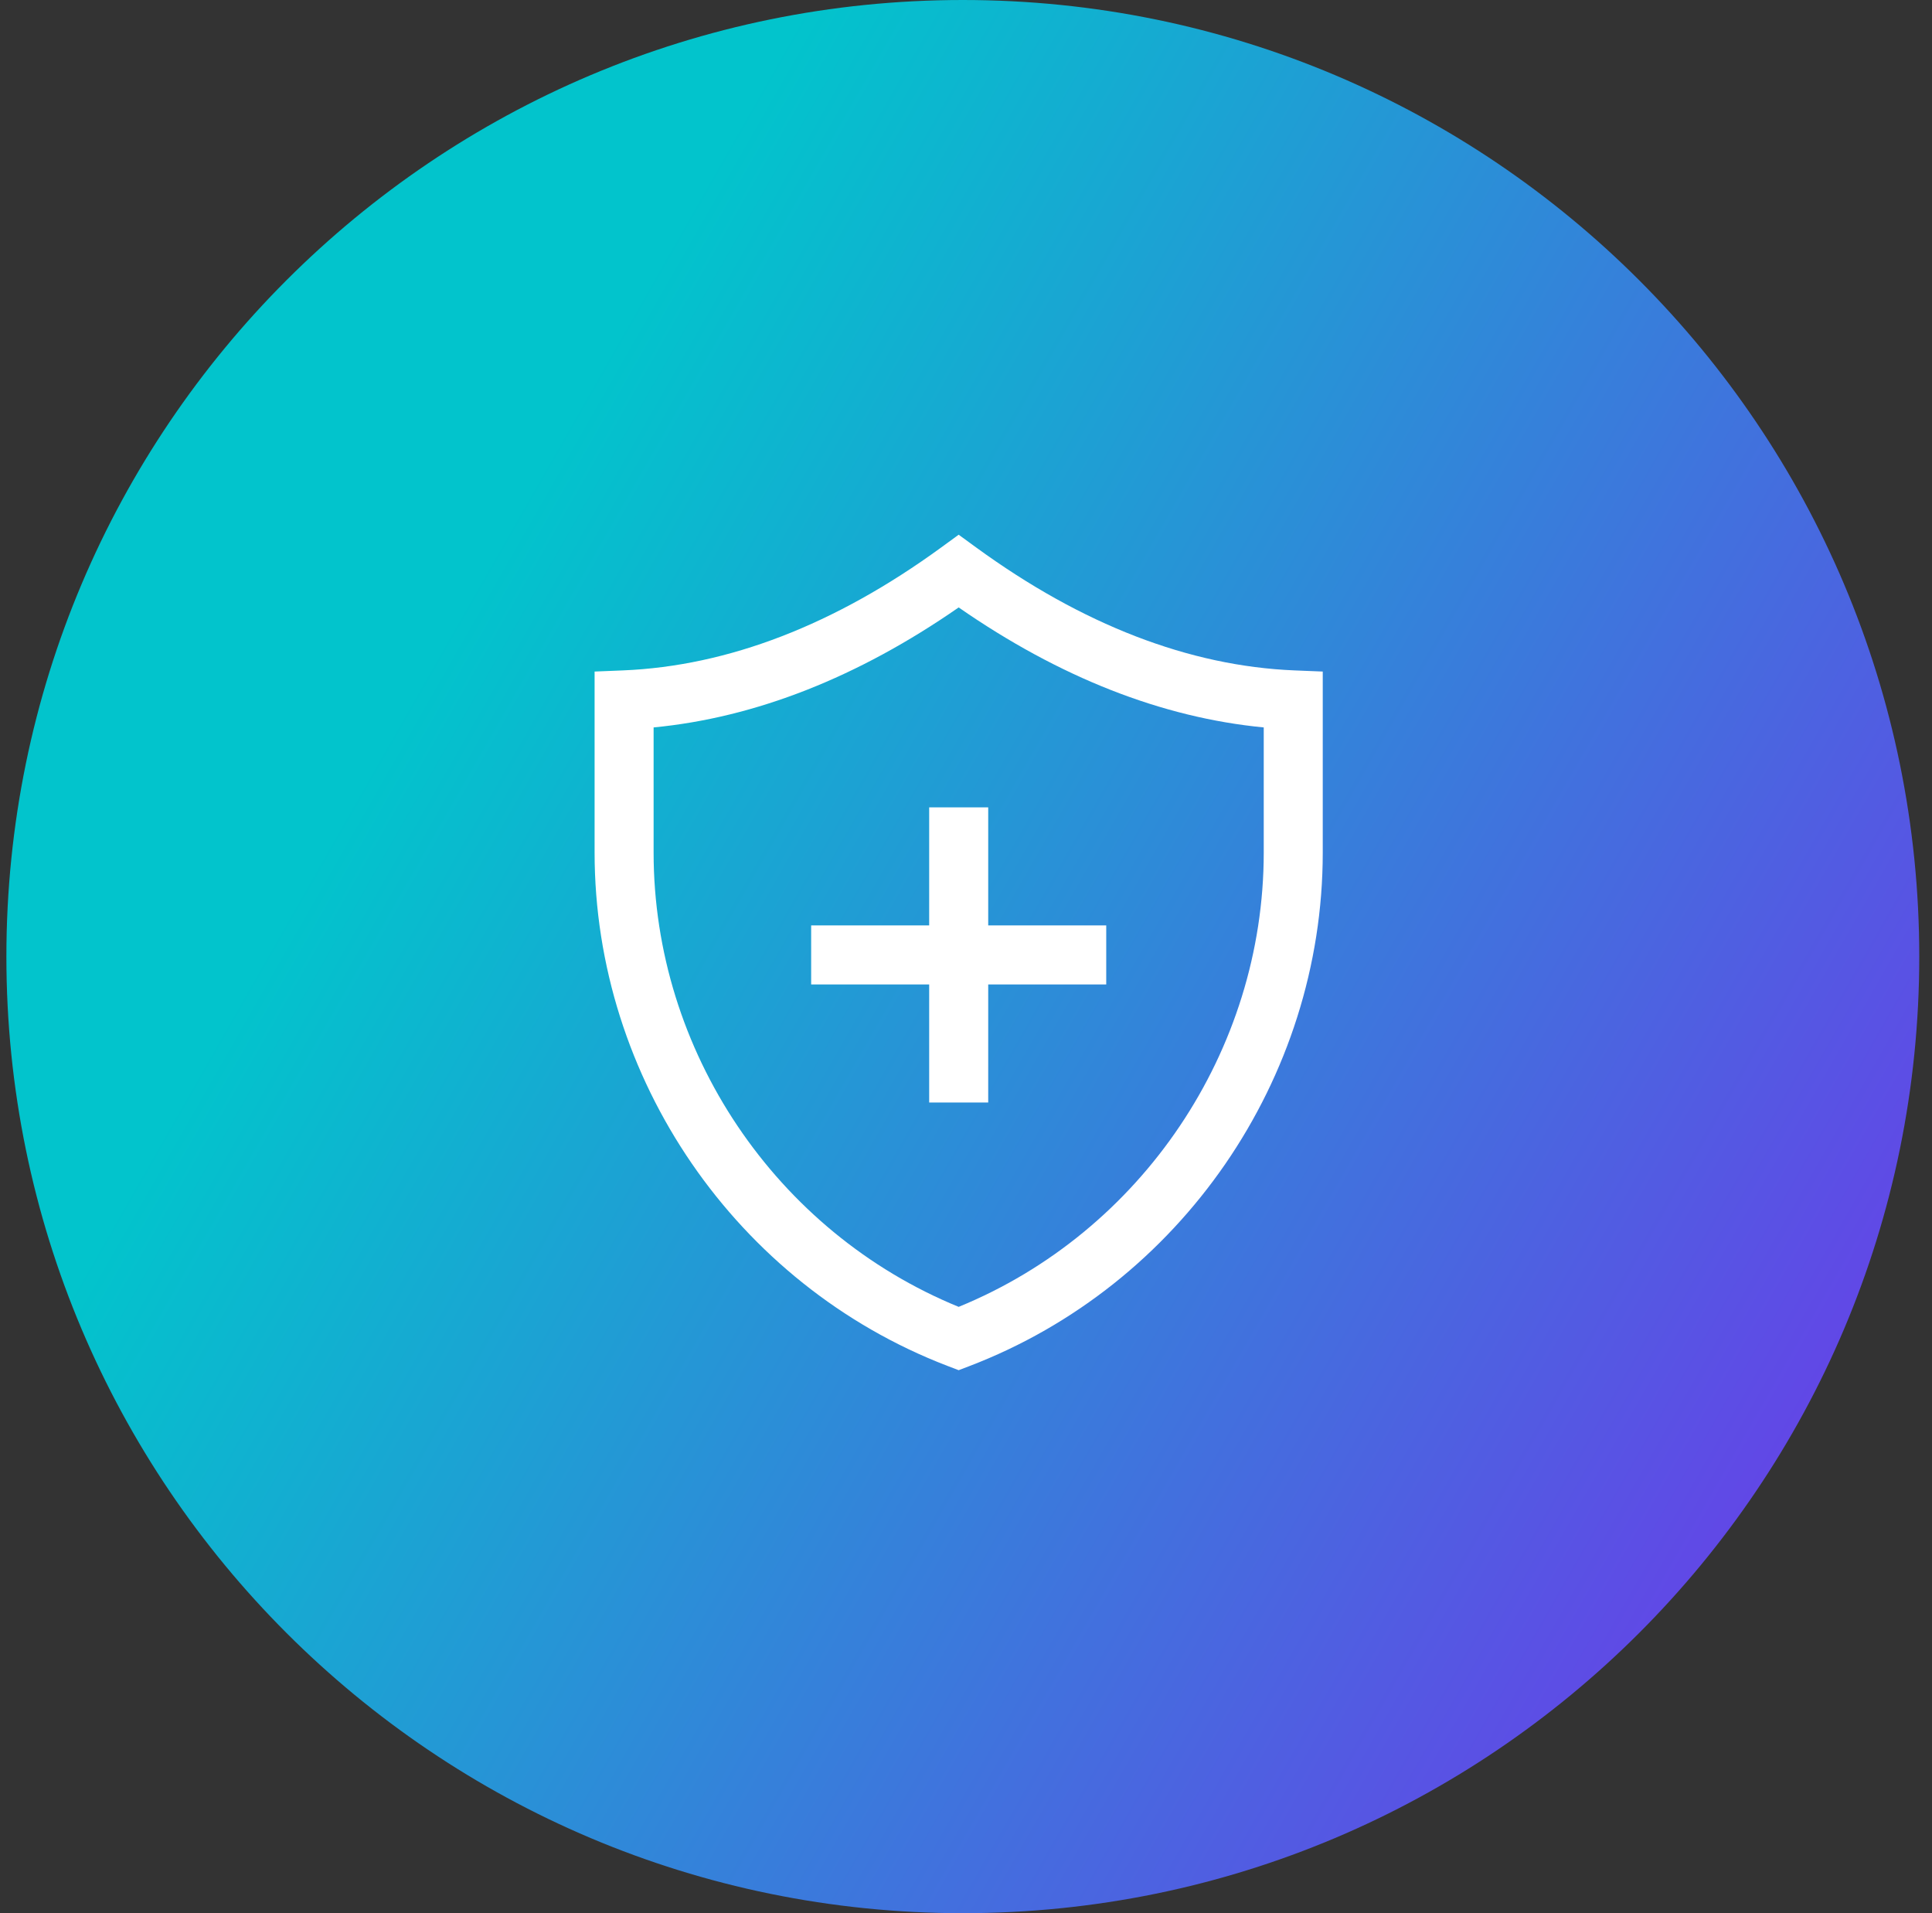
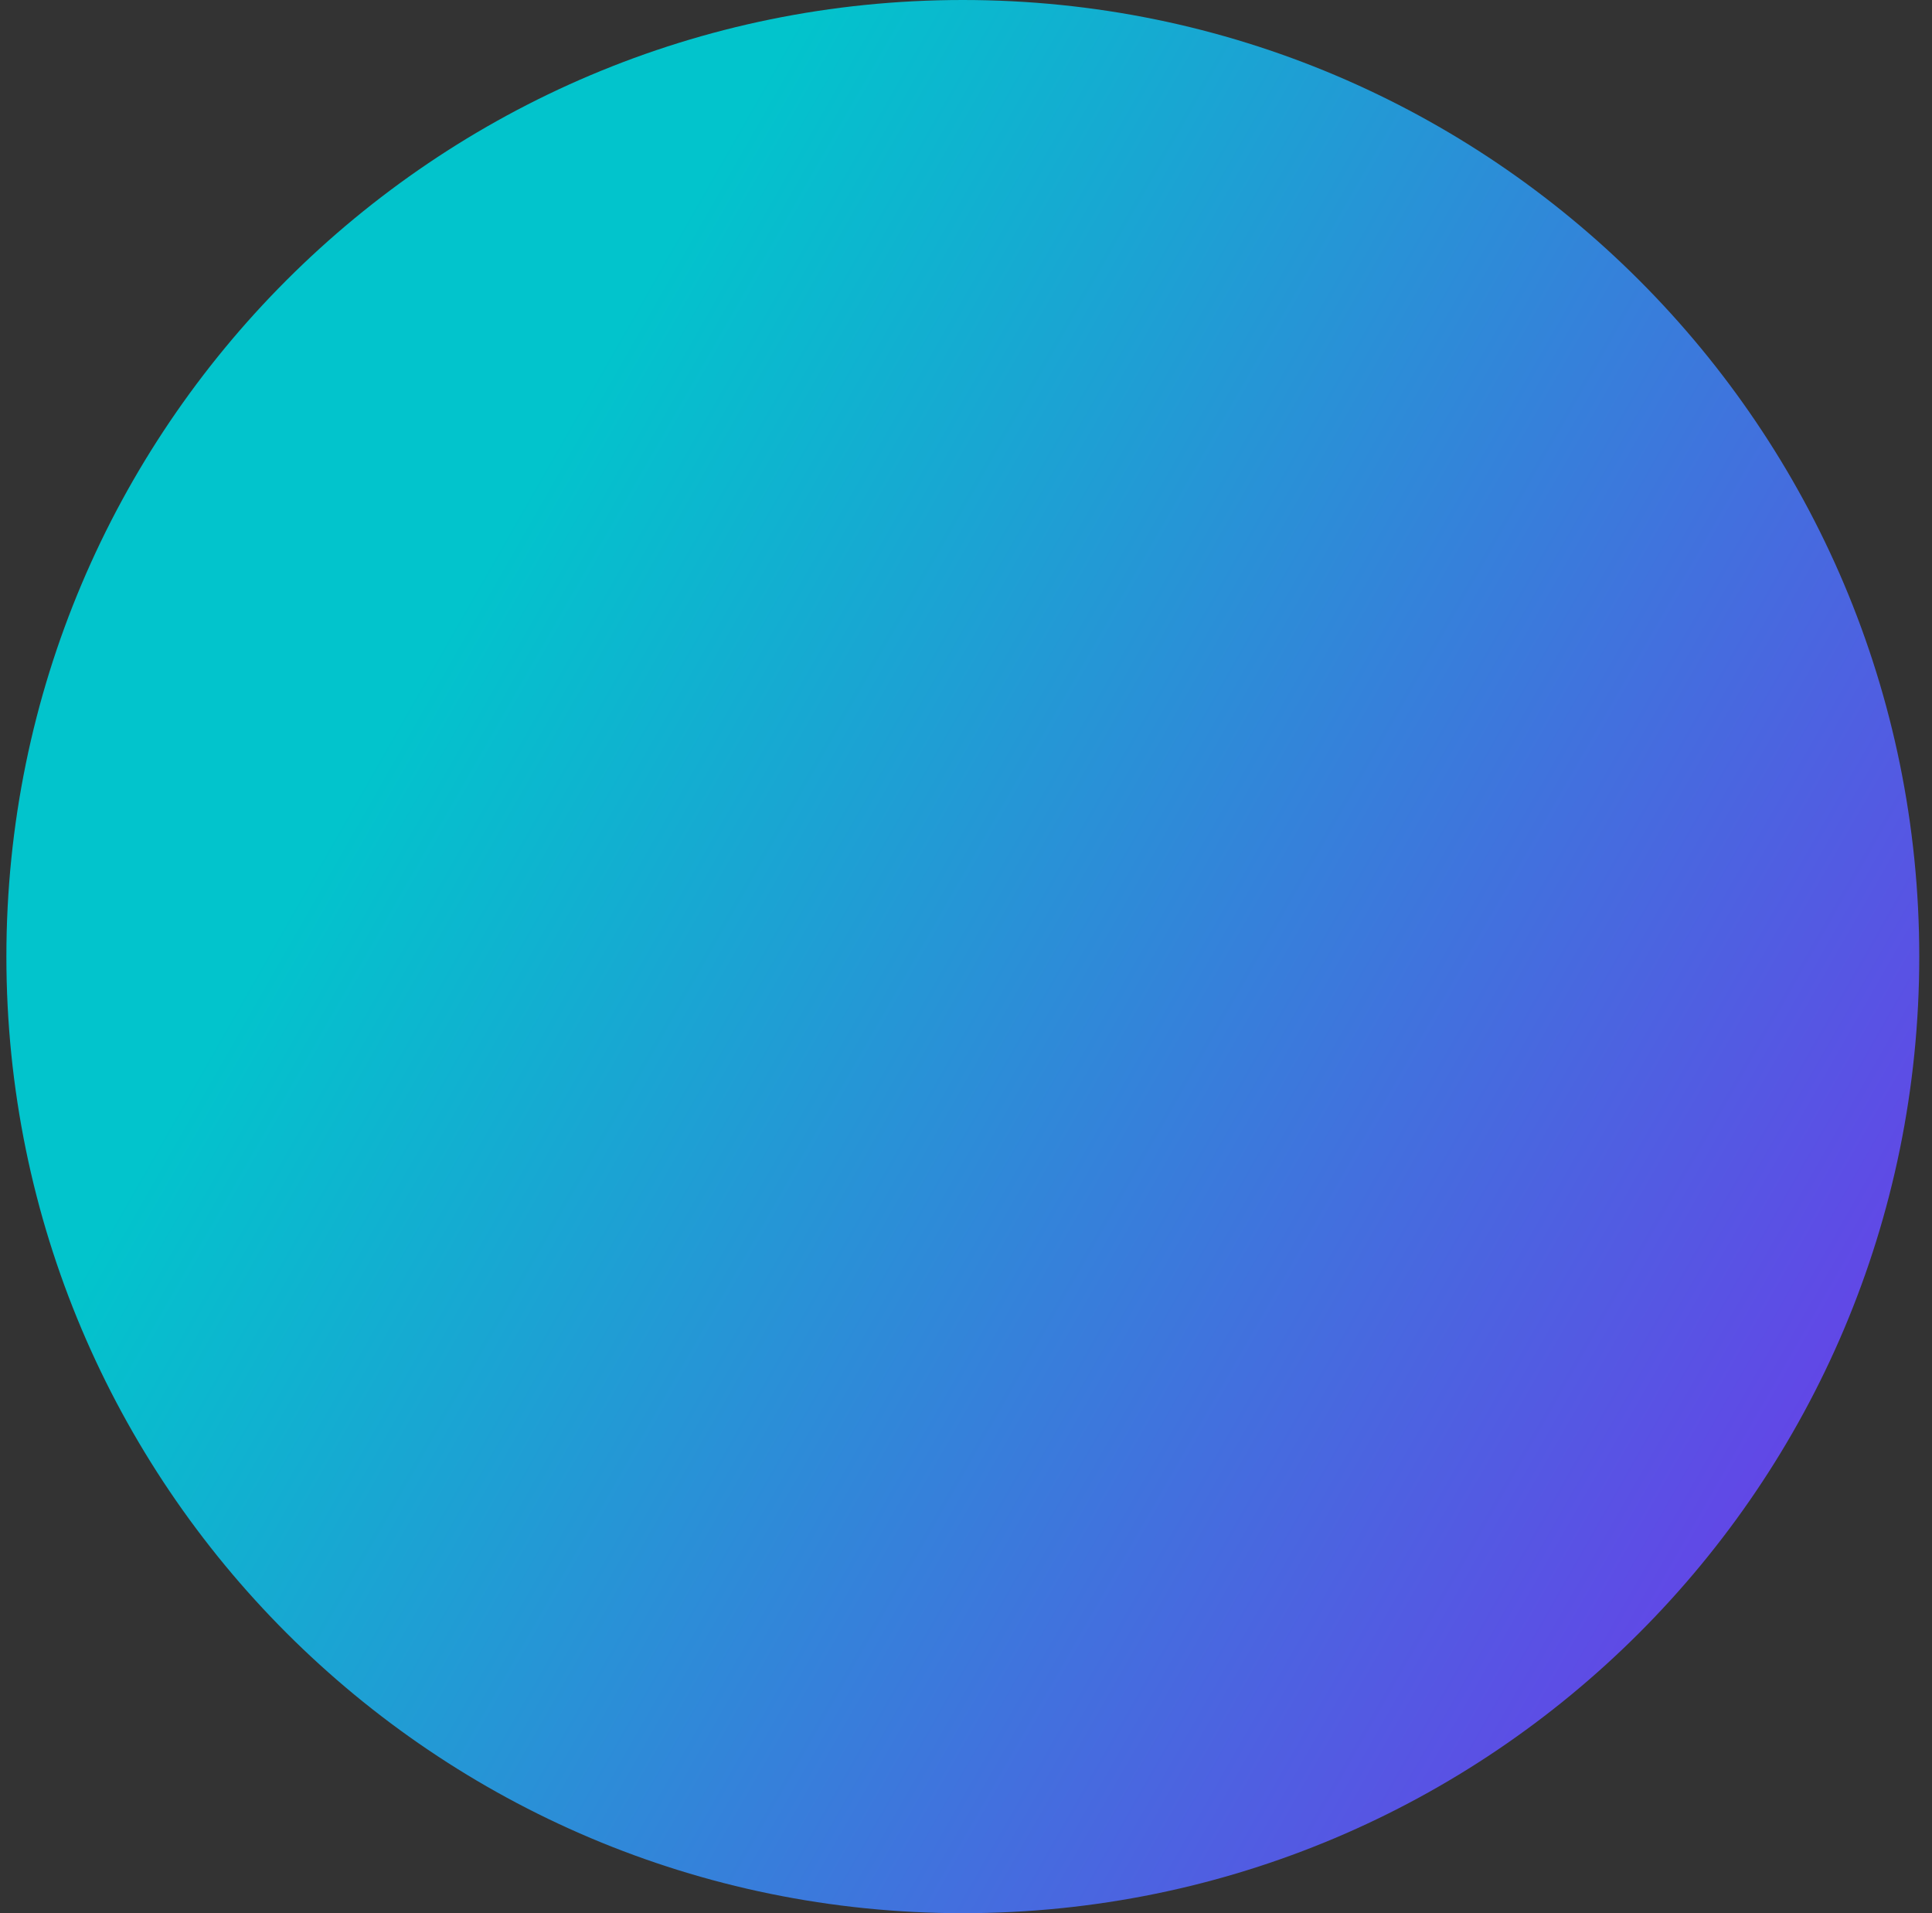
<svg xmlns="http://www.w3.org/2000/svg" width="101" height="100" viewBox="0 0 101 100" fill="none">
  <rect x="0" y="0" width="101" height="100" fill="#333333" stroke="none" />
  <path d="M0.334 50C0.334 22.386 22.72 0 50.334 0C77.948 0 100.334 22.386 100.334 50C100.334 77.614 77.948 100 50.334 100C22.72 100 0.334 77.614 0.334 50Z" fill="url(#paint0_linear_1348_2419)" />
-   <path d="M48.575 42.2V48.37H42.405V51.456H48.575V57.627H51.661V51.456H57.831V48.37H51.661V42.2H48.575Z" fill="white" />
-   <path d="M50.117 27.949L49.209 28.611C43.663 32.653 38.063 34.816 32.563 35.041L31.084 35.101V44.565C31.084 56.37 38.487 67.148 49.51 71.386L50.117 71.618L50.667 71.408C61.723 67.186 69.15 56.398 69.15 44.565V35.101L67.671 35.041C62.17 34.816 56.571 32.653 51.025 28.611L50.117 27.949ZM66.065 44.565C66.065 54.93 59.68 64.396 50.117 68.308C40.555 64.397 34.169 54.924 34.169 44.565V38.022C39.496 37.509 44.85 35.404 50.117 31.75C55.384 35.404 60.738 37.509 66.065 38.022V44.565Z" fill="white" />
  <defs>
    <linearGradient id="paint0_linear_1348_2419" x1="100.334" y1="100" x2="13.436" y2="50.358" gradientUnits="userSpaceOnUse">
      <stop stop-color="#762CEC" />
      <stop offset="1" stop-color="#02C4CC" />
    </linearGradient>
  </defs>
</svg>